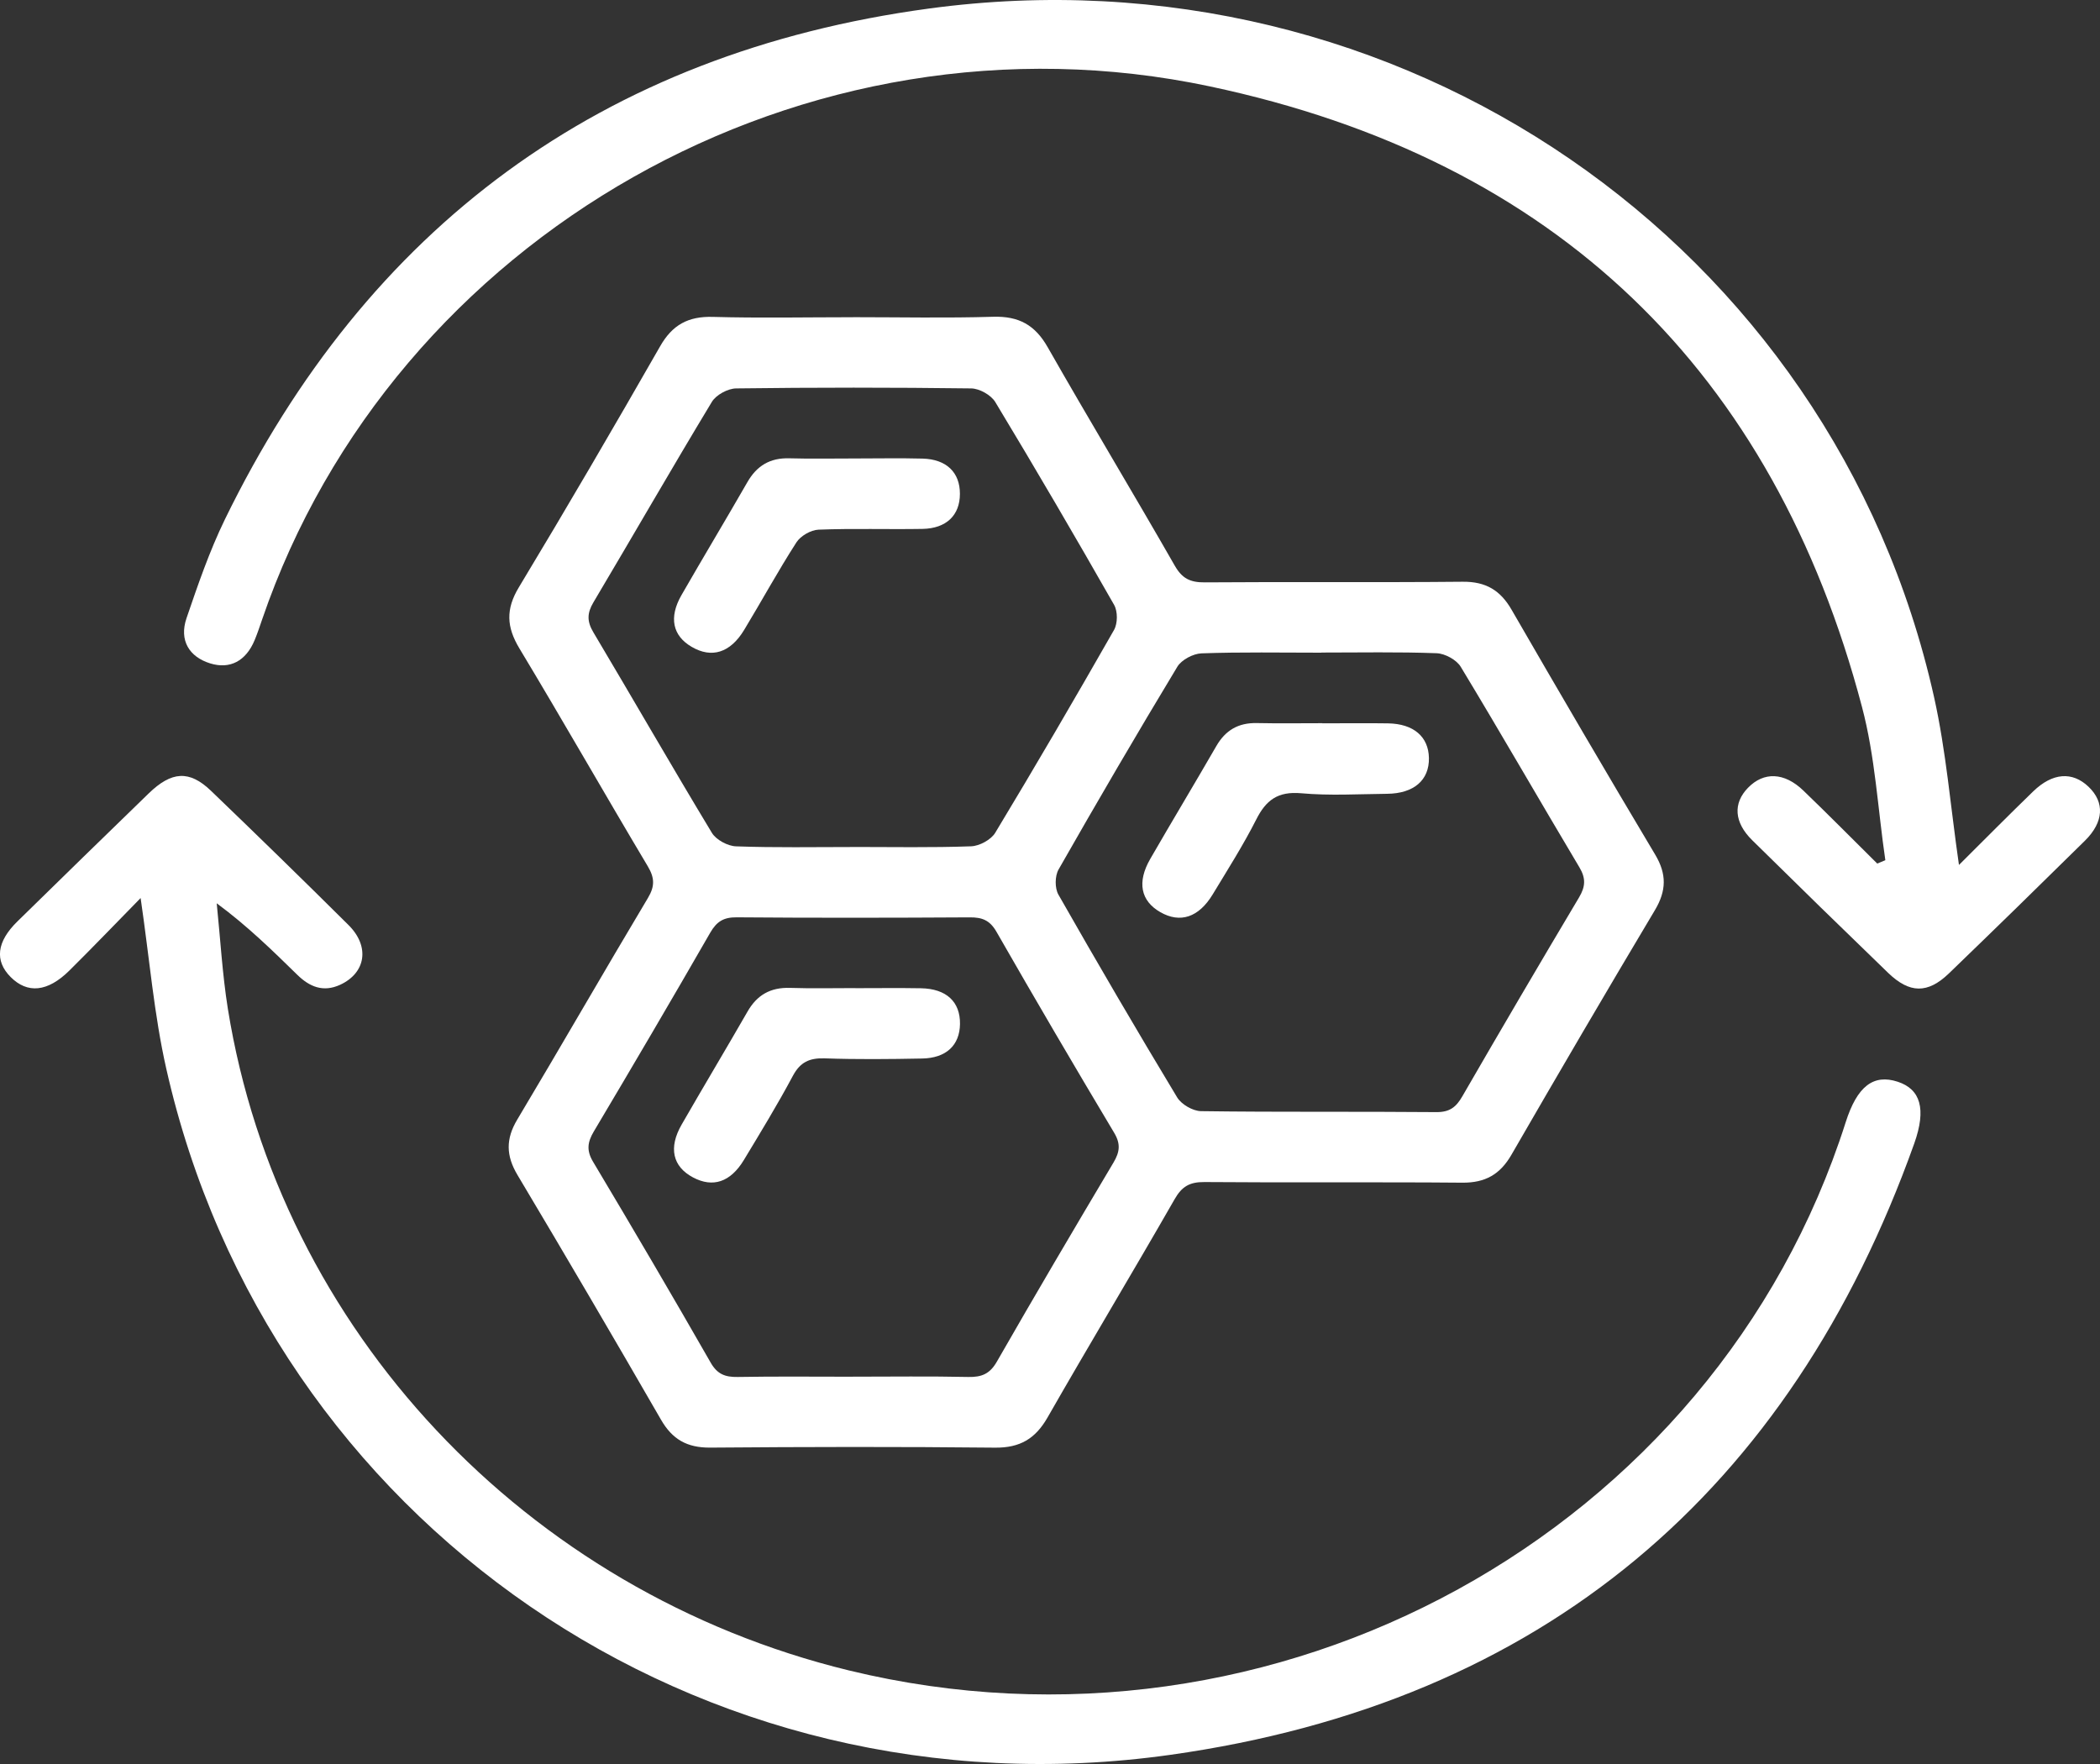
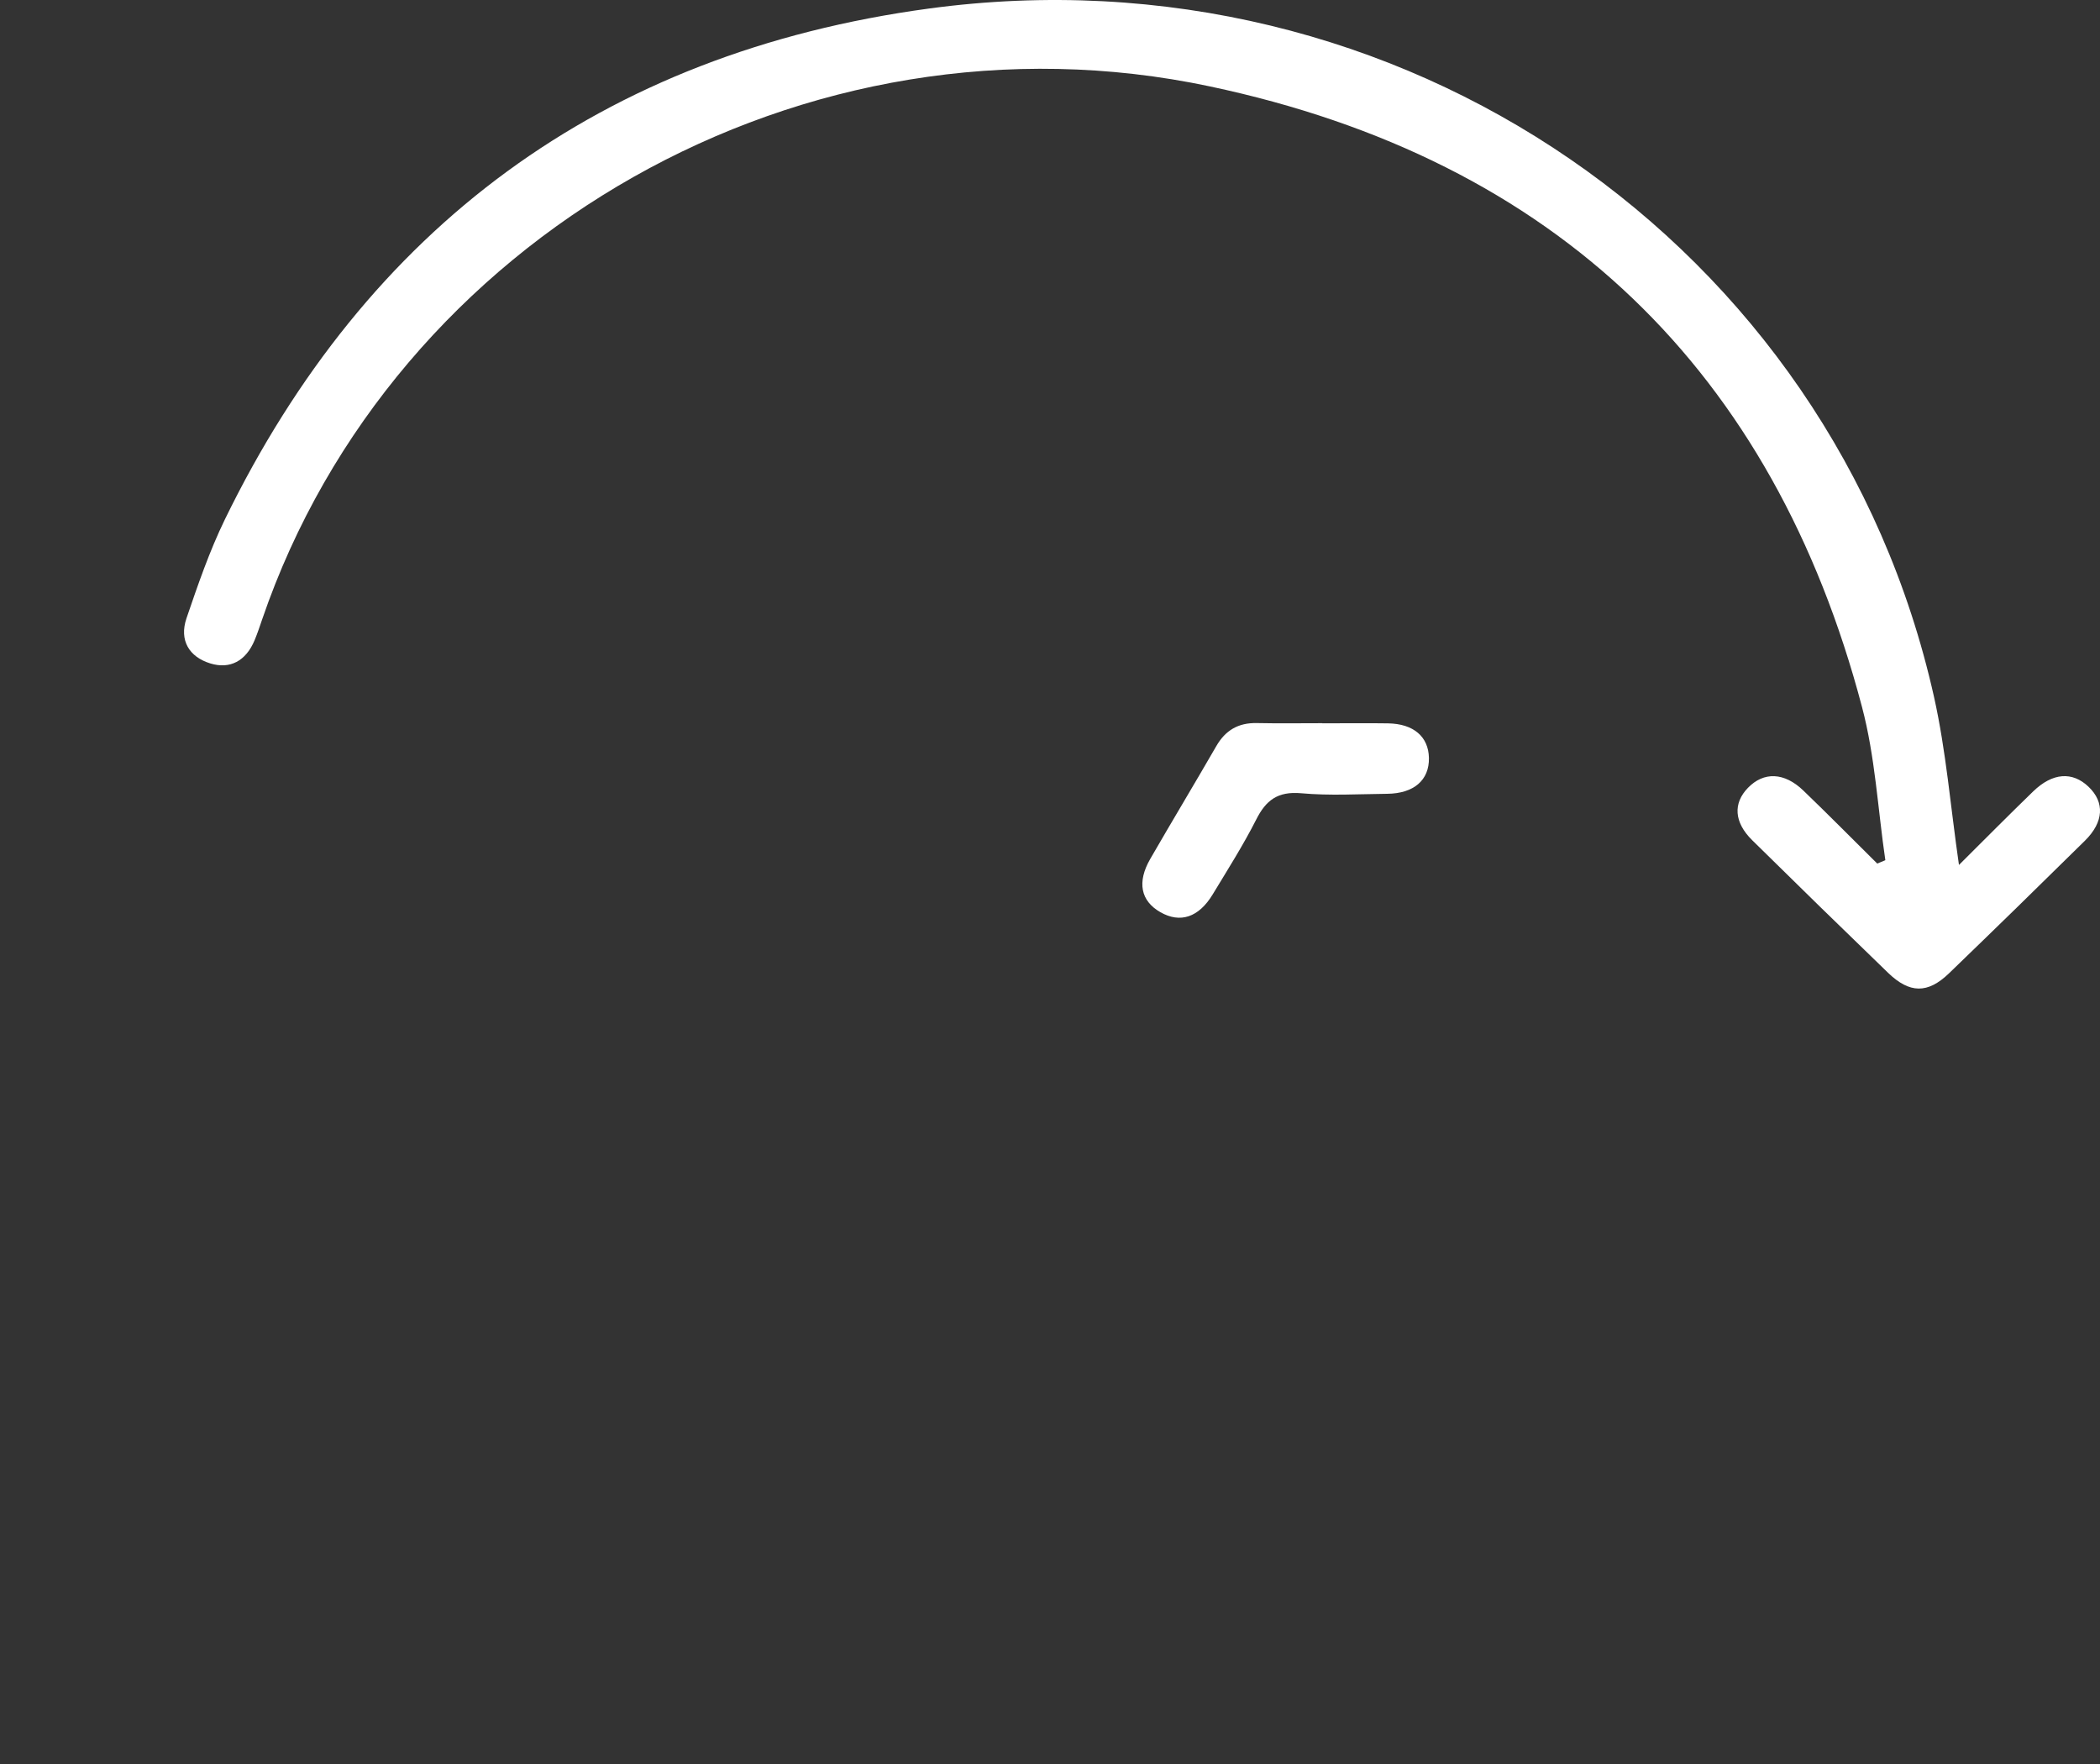
<svg xmlns="http://www.w3.org/2000/svg" width="50" height="42" viewBox="0 0 50 42" fill="none">
  <rect x="0" y="0" width="50" height="42" fill="#333333" stroke="none" />
-   <path d="M20.309 7.552C21.422 7.552 22.536 7.576 23.647 7.542C24.262 7.524 24.646 7.741 24.945 8.267C25.937 10.009 26.975 11.728 27.971 13.469C28.146 13.775 28.339 13.869 28.688 13.866C30.733 13.85 32.78 13.871 34.825 13.851C35.379 13.845 35.725 14.057 35.991 14.519C37.118 16.47 38.255 18.415 39.409 20.348C39.686 20.811 39.678 21.207 39.404 21.668C38.249 23.603 37.112 25.546 35.985 27.497C35.717 27.96 35.366 28.164 34.815 28.159C32.77 28.141 30.723 28.161 28.678 28.144C28.323 28.141 28.139 28.251 27.968 28.551C26.971 30.291 25.936 32.011 24.94 33.752C24.653 34.252 24.289 34.474 23.692 34.468C21.43 34.444 19.169 34.449 16.908 34.467C16.355 34.471 16.007 34.268 15.739 33.804C14.614 31.854 13.475 29.909 12.321 27.976C12.046 27.515 12.04 27.117 12.316 26.656C13.364 24.903 14.379 23.133 15.427 21.38C15.595 21.099 15.587 20.901 15.423 20.625C14.395 18.902 13.403 17.158 12.367 15.439C12.059 14.928 12.039 14.504 12.354 13.983C13.5 12.083 14.617 10.168 15.718 8.244C16.007 7.737 16.383 7.528 16.974 7.545C18.085 7.576 19.2 7.553 20.312 7.553L20.309 7.552ZM20.309 32.778C21.225 32.778 22.14 32.765 23.055 32.785C23.378 32.792 23.571 32.708 23.736 32.418C24.646 30.83 25.576 29.253 26.511 27.681C26.661 27.429 26.687 27.237 26.527 26.97C25.579 25.383 24.645 23.79 23.726 22.186C23.569 21.912 23.387 21.839 23.087 21.842C21.239 21.853 19.39 21.856 17.541 21.841C17.226 21.838 17.064 21.943 16.912 22.204C16 23.79 15.073 25.368 14.137 26.942C13.988 27.195 13.96 27.391 14.12 27.66C15.067 29.246 16.003 30.84 16.921 32.444C17.078 32.719 17.265 32.79 17.563 32.785C18.478 32.769 19.394 32.779 20.309 32.779V32.778ZM31.461 15.54C30.51 15.54 29.558 15.522 28.608 15.556C28.408 15.563 28.132 15.71 28.033 15.873C27.068 17.471 26.128 19.081 25.204 20.702C25.115 20.858 25.112 21.144 25.2 21.3C26.123 22.921 27.064 24.531 28.028 26.129C28.128 26.295 28.403 26.455 28.598 26.456C30.465 26.482 32.332 26.462 34.197 26.479C34.52 26.482 34.671 26.357 34.818 26.102C35.733 24.518 36.66 22.94 37.597 21.366C37.75 21.109 37.761 20.911 37.604 20.649C36.657 19.062 35.738 17.46 34.78 15.877C34.681 15.711 34.406 15.561 34.206 15.553C33.292 15.519 32.377 15.537 31.461 15.537V15.54ZM20.322 20.166C21.255 20.166 22.189 20.184 23.122 20.15C23.322 20.143 23.597 19.993 23.696 19.828C24.66 18.231 25.6 16.62 26.524 15C26.613 14.844 26.615 14.557 26.526 14.401C25.603 12.781 24.662 11.17 23.697 9.572C23.598 9.407 23.322 9.251 23.125 9.248C21.259 9.224 19.392 9.224 17.526 9.248C17.328 9.251 17.049 9.403 16.95 9.567C15.994 11.149 15.074 12.752 14.13 14.34C13.976 14.599 13.973 14.796 14.129 15.057C15.074 16.645 15.994 18.247 16.95 19.83C17.049 19.994 17.325 20.145 17.526 20.151C18.457 20.185 19.391 20.167 20.325 20.167L20.322 20.166Z" fill="white" />
-   <path d="M3.349 21.381C2.762 21.979 2.214 22.552 1.65 23.11C1.133 23.621 0.653 23.664 0.253 23.262C-0.131 22.876 -0.081 22.423 0.415 21.938C1.454 20.92 2.494 19.905 3.538 18.893C4.086 18.361 4.508 18.334 5.022 18.827C6.122 19.884 7.214 20.948 8.296 22.023C8.813 22.535 8.711 23.164 8.099 23.447C7.695 23.633 7.369 23.494 7.08 23.211C6.487 22.631 5.894 22.049 5.16 21.507C5.246 22.344 5.293 23.188 5.425 24.018C6.653 31.657 12.518 37.898 20.208 39.771C30.369 42.245 40.83 36.494 43.945 26.72C44.217 25.866 44.604 25.565 45.185 25.756C45.722 25.933 45.872 26.397 45.577 27.227C42.625 35.496 36.738 40.534 27.863 41.782C16.65 43.36 6.392 36.219 3.96 25.45C3.667 24.157 3.56 22.826 3.348 21.381H3.349Z" fill="white" />
  <path d="M46.641 20.595C47.249 19.991 47.822 19.411 48.408 18.844C48.87 18.396 49.342 18.364 49.727 18.732C50.115 19.102 50.094 19.571 49.639 20.019C48.565 21.078 47.487 22.131 46.402 23.177C45.897 23.663 45.466 23.656 44.955 23.163C43.871 22.116 42.792 21.063 41.719 20.005C41.286 19.578 41.26 19.126 41.619 18.757C41.994 18.371 42.482 18.385 42.937 18.823C43.532 19.395 44.11 19.981 44.696 20.561C44.761 20.535 44.824 20.508 44.889 20.481C44.71 19.262 44.647 18.016 44.333 16.831C42.228 8.852 37.06 3.805 28.806 2.057C19.168 0.014 9.364 5.625 6.242 14.747C6.186 14.912 6.13 15.079 6.063 15.241C5.855 15.741 5.474 15.939 5.008 15.796C4.504 15.641 4.262 15.247 4.44 14.721C4.711 13.927 4.986 13.125 5.353 12.37C8.735 5.431 14.31 1.261 22.114 0.204C33.319 -1.316 43.637 5.811 46.048 16.593C46.336 17.882 46.441 19.209 46.642 20.595H46.641Z" fill="white" />
-   <path d="M20.365 23.528C20.886 23.528 21.406 23.521 21.927 23.53C22.533 23.541 22.864 23.851 22.857 24.381C22.85 24.887 22.529 25.194 21.951 25.203C21.18 25.218 20.407 25.226 19.637 25.199C19.271 25.187 19.053 25.289 18.878 25.615C18.514 26.297 18.11 26.959 17.71 27.621C17.39 28.149 16.971 28.284 16.501 28.034C16.016 27.777 15.911 27.329 16.23 26.775C16.747 25.875 17.282 24.984 17.799 24.084C18.023 23.693 18.342 23.507 18.806 23.521C19.326 23.538 19.847 23.526 20.368 23.526L20.365 23.528Z" fill="white" />
  <path d="M31.487 17.222C32.008 17.222 32.528 17.215 33.049 17.223C33.656 17.233 34.012 17.539 34.022 18.046C34.032 18.573 33.665 18.894 33.026 18.9C32.344 18.907 31.657 18.948 30.981 18.887C30.421 18.837 30.141 19.054 29.91 19.513C29.6 20.124 29.23 20.706 28.875 21.293C28.542 21.844 28.1 21.989 27.627 21.718C27.16 21.451 27.067 21.005 27.387 20.45C27.906 19.551 28.442 18.661 28.961 17.762C29.176 17.39 29.482 17.206 29.924 17.216C30.444 17.227 30.965 17.219 31.486 17.219L31.487 17.222Z" fill="white" />
-   <path d="M20.352 10.916C20.891 10.916 21.429 10.905 21.967 10.919C22.535 10.934 22.857 11.249 22.855 11.759C22.855 12.267 22.533 12.583 21.963 12.593C21.138 12.607 20.312 12.579 19.489 12.611C19.305 12.618 19.06 12.761 18.962 12.914C18.524 13.595 18.137 14.306 17.718 14.998C17.387 15.546 16.943 15.68 16.468 15.401C16.014 15.136 15.921 14.702 16.224 14.172C16.741 13.272 17.276 12.383 17.793 11.483C18.016 11.093 18.33 10.898 18.795 10.912C19.315 10.927 19.836 10.915 20.355 10.916H20.352Z" fill="white" />
</svg>